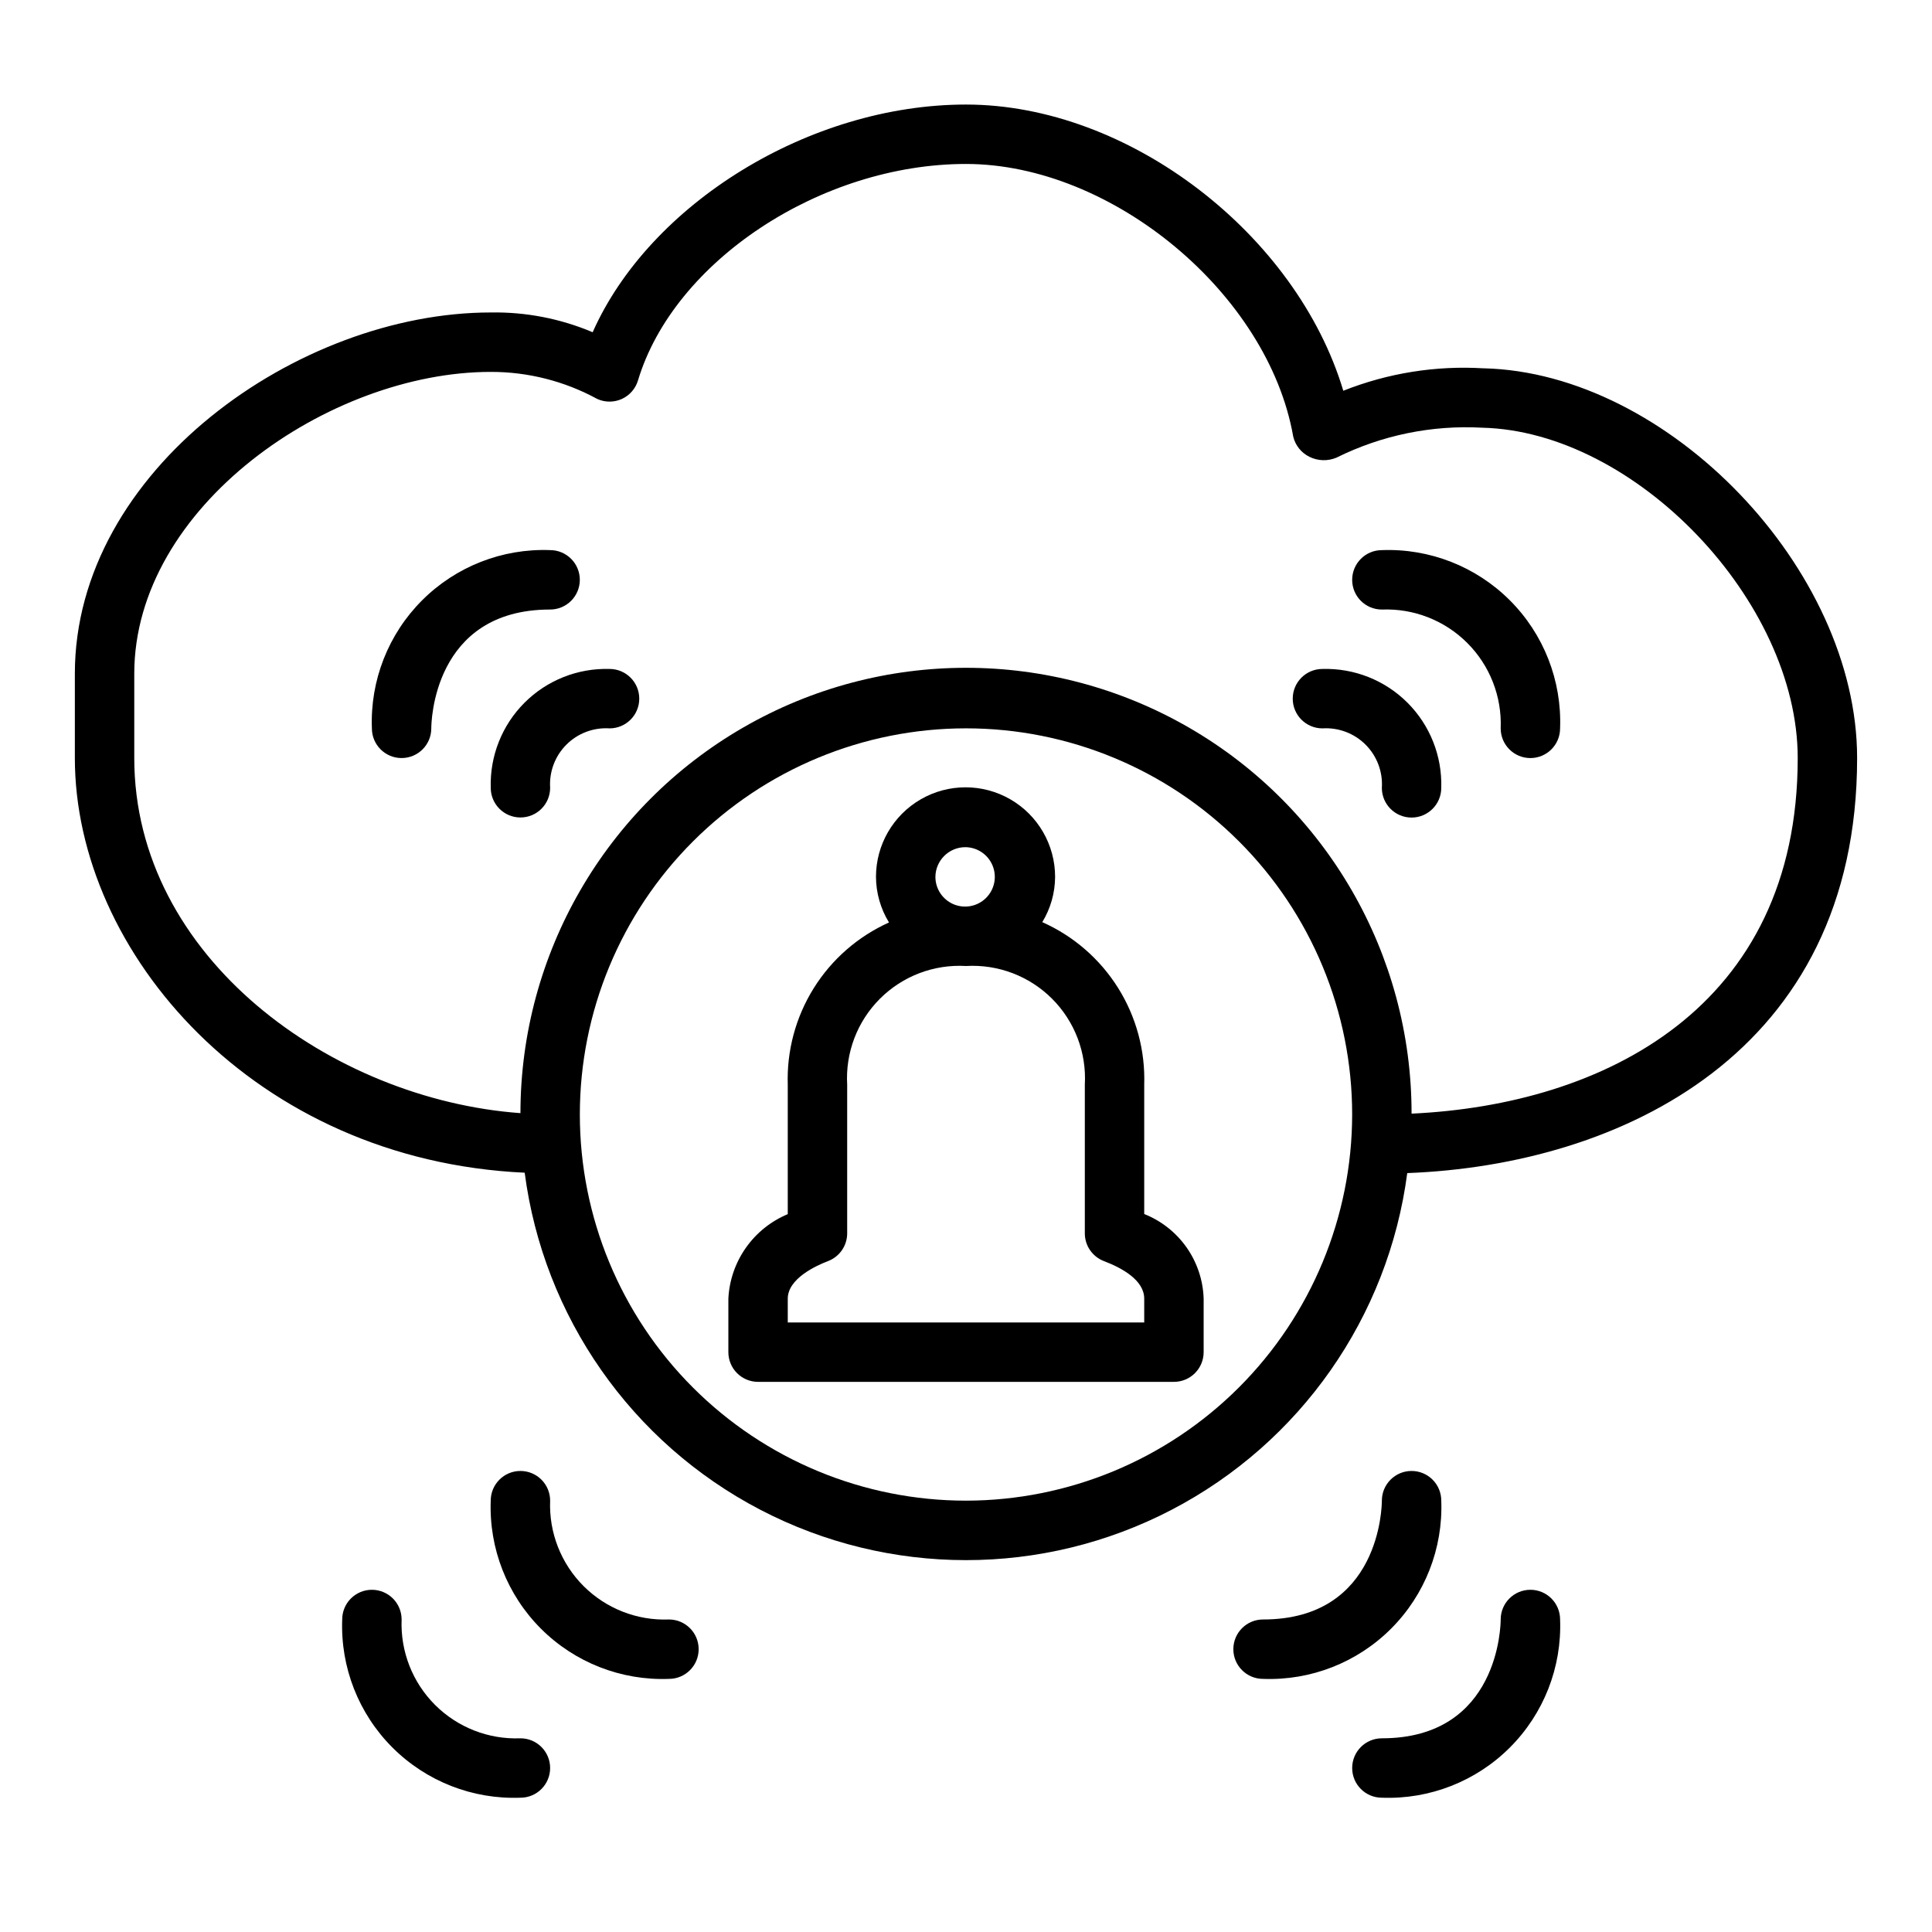
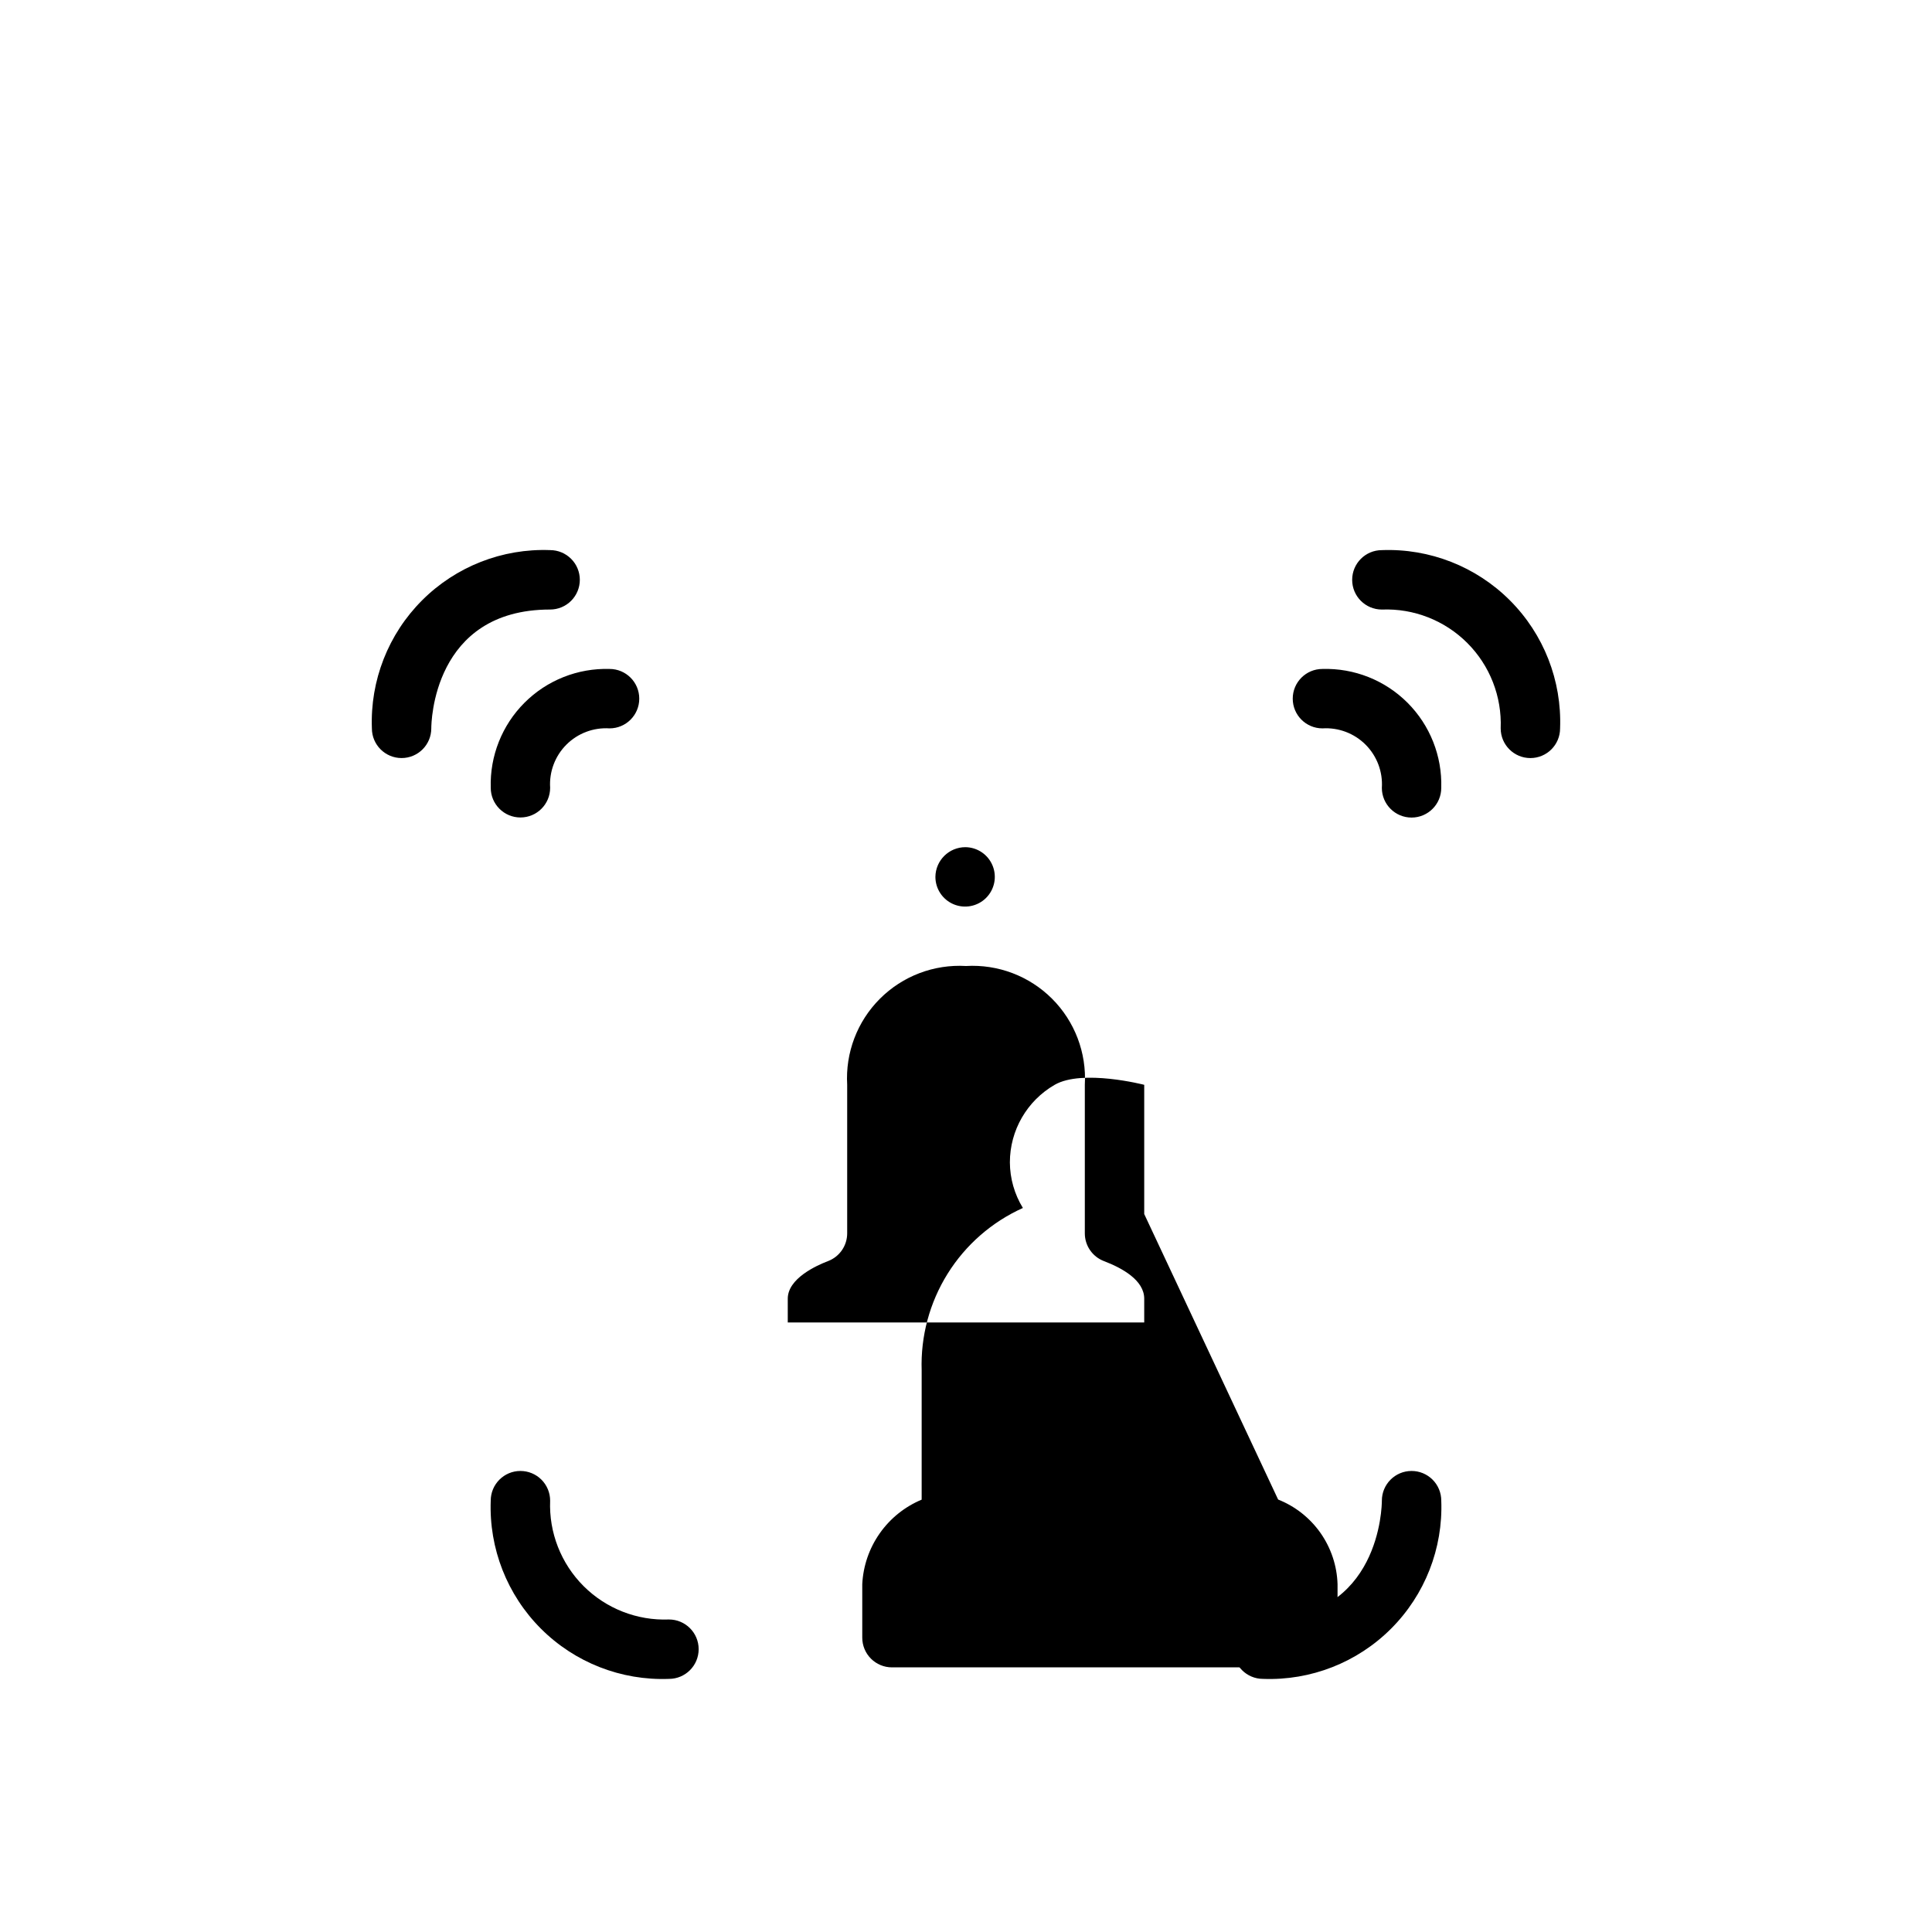
<svg xmlns="http://www.w3.org/2000/svg" fill="#000000" width="800px" height="800px" version="1.1" viewBox="144 144 512 512">
  <g>
-     <path d="m447.23 465.73v-34.242c0.297-9.059-2.113-18-6.926-25.68-4.812-7.68-11.809-13.75-20.09-17.43 2.203-3.613 3.379-7.762 3.398-11.996 0-8.48-4.523-16.316-11.867-20.555s-16.391-4.238-23.734 0c-7.34 4.238-11.867 12.074-11.867 20.555 0.023 4.266 1.215 8.445 3.449 12.082-8.23 3.703-15.18 9.773-19.957 17.434-4.773 7.66-7.168 16.566-6.871 25.59v34.273c-4.473 1.867-8.324 4.961-11.109 8.926-2.789 3.965-4.394 8.637-4.633 13.477v14.172c0 2.086 0.828 4.09 2.305 5.566 1.477 1.477 3.477 2.305 5.566 2.305h110.21c2.09 0 4.09-0.828 5.566-2.305 1.477-1.477 2.309-3.481 2.309-5.566v-14.172c-0.148-4.867-1.719-9.586-4.516-13.574-2.801-3.984-6.703-7.066-11.23-8.859zm-47.359-97.219c3.176 0.043 6.012 1.988 7.195 4.934 1.184 2.945 0.484 6.312-1.777 8.543-2.258 2.227-5.637 2.879-8.562 1.656-2.93-1.227-4.836-4.09-4.836-7.262 0.043-4.371 3.609-7.891 7.981-7.871zm47.359 125.95h-94.465v-6.297c0-5.312 7.469-8.738 10.684-9.965 3.047-1.164 5.062-4.09 5.062-7.352v-39.359c-0.496-8.496 2.66-16.797 8.676-22.812s14.316-9.172 22.812-8.676c8.492-0.496 16.793 2.66 22.809 8.676s9.172 14.316 8.68 22.812v39.359c-0.004 3.269 2.019 6.199 5.074 7.359 4.867 1.852 10.668 5.086 10.668 9.957z" />
+     <path d="m447.23 465.73v-34.242s-16.391-4.238-23.734 0c-7.34 4.238-11.867 12.074-11.867 20.555 0.023 4.266 1.215 8.445 3.449 12.082-8.23 3.703-15.18 9.773-19.957 17.434-4.773 7.66-7.168 16.566-6.871 25.59v34.273c-4.473 1.867-8.324 4.961-11.109 8.926-2.789 3.965-4.394 8.637-4.633 13.477v14.172c0 2.086 0.828 4.09 2.305 5.566 1.477 1.477 3.477 2.305 5.566 2.305h110.21c2.09 0 4.09-0.828 5.566-2.305 1.477-1.477 2.309-3.481 2.309-5.566v-14.172c-0.148-4.867-1.719-9.586-4.516-13.574-2.801-3.984-6.703-7.066-11.23-8.859zm-47.359-97.219c3.176 0.043 6.012 1.988 7.195 4.934 1.184 2.945 0.484 6.312-1.777 8.543-2.258 2.227-5.637 2.879-8.562 1.656-2.93-1.227-4.836-4.09-4.836-7.262 0.043-4.371 3.609-7.891 7.981-7.871zm47.359 125.95h-94.465v-6.297c0-5.312 7.469-8.738 10.684-9.965 3.047-1.164 5.062-4.09 5.062-7.352v-39.359c-0.496-8.496 2.66-16.797 8.676-22.812s14.316-9.172 22.812-8.676c8.492-0.496 16.793 2.66 22.809 8.676s9.172 14.316 8.68 22.812v39.359c-0.004 3.269 2.019 6.199 5.074 7.359 4.867 1.852 10.668 5.086 10.668 9.957z" />
    <path d="m297.66 297.66c0-2.09-0.832-4.094-2.309-5.566-1.477-1.477-3.477-2.309-5.566-2.309-12.668-0.48-24.961 4.344-33.926 13.309-8.965 8.961-13.785 21.258-13.305 33.926 0 4.348 3.523 7.871 7.871 7.871 4.348 0 7.871-3.523 7.871-7.871 0-1.281 0.363-31.488 31.488-31.488 2.09 0 4.09-0.832 5.566-2.305 1.477-1.477 2.309-3.481 2.309-5.566z" />
    <path d="m305.54 321.28c-8.426-0.246-16.582 2.988-22.539 8.949-5.961 5.961-9.199 14.113-8.949 22.539 0 4.348 3.523 7.871 7.871 7.871 4.348 0 7.871-3.523 7.871-7.871-0.273-4.254 1.297-8.418 4.312-11.434 3.012-3.012 7.18-4.582 11.434-4.309 4.348 0 7.871-3.527 7.871-7.875 0-4.348-3.523-7.871-7.871-7.871z" />
    <path d="m494.46 321.28c-4.348 0-7.871 3.523-7.871 7.871 0 4.348 3.523 7.875 7.871 7.875 4.262-0.27 8.434 1.309 11.449 4.332 3.012 3.023 4.578 7.199 4.297 11.457 0.012 4.348 3.547 7.863 7.894 7.848 4.348-0.012 7.863-3.547 7.848-7.894 0.25-8.426-2.988-16.578-8.945-22.539-5.961-5.961-14.117-9.195-22.543-8.949z" />
    <path d="m510.21 289.79c-4.348 0-7.871 3.527-7.871 7.875 0 4.348 3.523 7.871 7.871 7.871 8.449-0.336 16.652 2.875 22.633 8.855 5.981 5.977 9.188 14.184 8.855 22.633 0 4.348 3.523 7.871 7.871 7.871s7.871-3.523 7.871-7.871c0.48-12.668-4.34-24.965-13.305-33.926-8.965-8.965-21.258-13.789-33.926-13.309z" />
    <path d="m281.92 533.82c-4.348 0-7.871 3.523-7.871 7.871-0.48 12.668 4.34 24.961 13.305 33.926 8.965 8.965 21.258 13.785 33.926 13.305 4.348 0 7.871-3.523 7.871-7.871 0-4.348-3.523-7.871-7.871-7.871-8.449 0.332-16.652-2.879-22.633-8.855-5.977-5.981-9.188-14.184-8.855-22.633 0-2.09-0.828-4.09-2.305-5.566-1.477-1.477-3.477-2.305-5.566-2.305z" />
-     <path d="m242.56 565.31c-4.348 0-7.871 3.523-7.871 7.871-0.48 12.668 4.34 24.961 13.305 33.926 8.965 8.965 21.258 13.785 33.926 13.305 4.348 0 7.871-3.523 7.871-7.871 0-4.348-3.523-7.871-7.871-7.871-8.449 0.332-16.652-2.879-22.633-8.855-5.981-5.981-9.188-14.184-8.855-22.633 0-2.09-0.828-4.09-2.305-5.566-1.477-1.477-3.481-2.305-5.566-2.305z" />
    <path d="m518.08 533.82c-4.348 0-7.871 3.523-7.871 7.871 0 1.281-0.363 31.488-31.488 31.488-4.348 0-7.871 3.523-7.871 7.871 0 4.348 3.523 7.871 7.871 7.871 12.668 0.48 24.961-4.34 33.926-13.305 8.965-8.965 13.785-21.258 13.305-33.926 0-2.09-0.828-4.09-2.305-5.566-1.477-1.477-3.477-2.305-5.566-2.305z" />
-     <path d="m549.57 565.31c-4.348 0-7.871 3.523-7.871 7.871 0 1.281-0.363 31.488-31.488 31.488-4.348 0-7.871 3.523-7.871 7.871 0 4.348 3.523 7.871 7.871 7.871 12.668 0.48 24.961-4.34 33.926-13.305 8.965-8.965 13.785-21.258 13.305-33.926 0-2.09-0.828-4.09-2.305-5.566-1.477-1.477-3.477-2.305-5.566-2.305z" />
-     <path d="m537.16 241.61c-12.676-0.77-25.367 1.258-37.172 5.945-12.383-41.371-56.742-75.848-99.988-75.848-41.562 0-83.891 26.395-98.938 60.34-8.539-3.617-17.742-5.398-27.016-5.238-50.973 0-110.21 41.816-110.21 95.727v22.355c0 51.602 47.648 106.58 119.21 109.89 4.984 38.172 28.289 71.512 62.426 89.312 34.137 17.797 74.812 17.816 108.96 0.047 34.152-17.77 57.484-51.09 62.504-89.258 56.48-2.148 119.22-31.766 119.22-110 0-49.988-49.965-102.12-99-103.28zm-137.16 300.08c-27.145 0-53.172-10.781-72.363-29.973-19.191-19.191-29.973-45.223-29.973-72.363s10.781-53.172 29.973-72.363c19.191-19.191 45.219-29.973 72.363-29.973 27.141 0 53.168 10.781 72.359 29.973 19.195 19.191 29.977 45.223 29.977 72.363-0.031 27.133-10.824 53.141-30.008 72.328-19.188 19.184-45.199 29.977-72.328 30.008zm118.08-102.57c0.023-42.184-22.461-81.18-58.98-102.29-36.523-21.113-81.535-21.141-118.08-0.066-36.547 21.07-59.074 60.039-59.098 102.23-49.918-3.629-102.34-41.211-102.34-94.102v-22.355c0-44.305 51.672-79.98 94.465-79.98 9.871-0.02 19.586 2.449 28.25 7.18 2.07 0.934 4.441 0.926 6.504-0.012 2.066-0.941 3.621-2.731 4.273-4.902 9.504-31.629 48.5-57.371 86.926-57.371 38.746 0 80.074 34.418 86.711 72.211h-0.004c0.555 2.356 2.137 4.336 4.309 5.398 2.238 1.113 4.852 1.191 7.156 0.223 11.969-5.945 25.277-8.68 38.617-7.938 40.637 0.953 83.625 45.973 83.625 87.547 0 66.234-51.48 91.875-102.34 94.234z" />
  </g>
</svg>